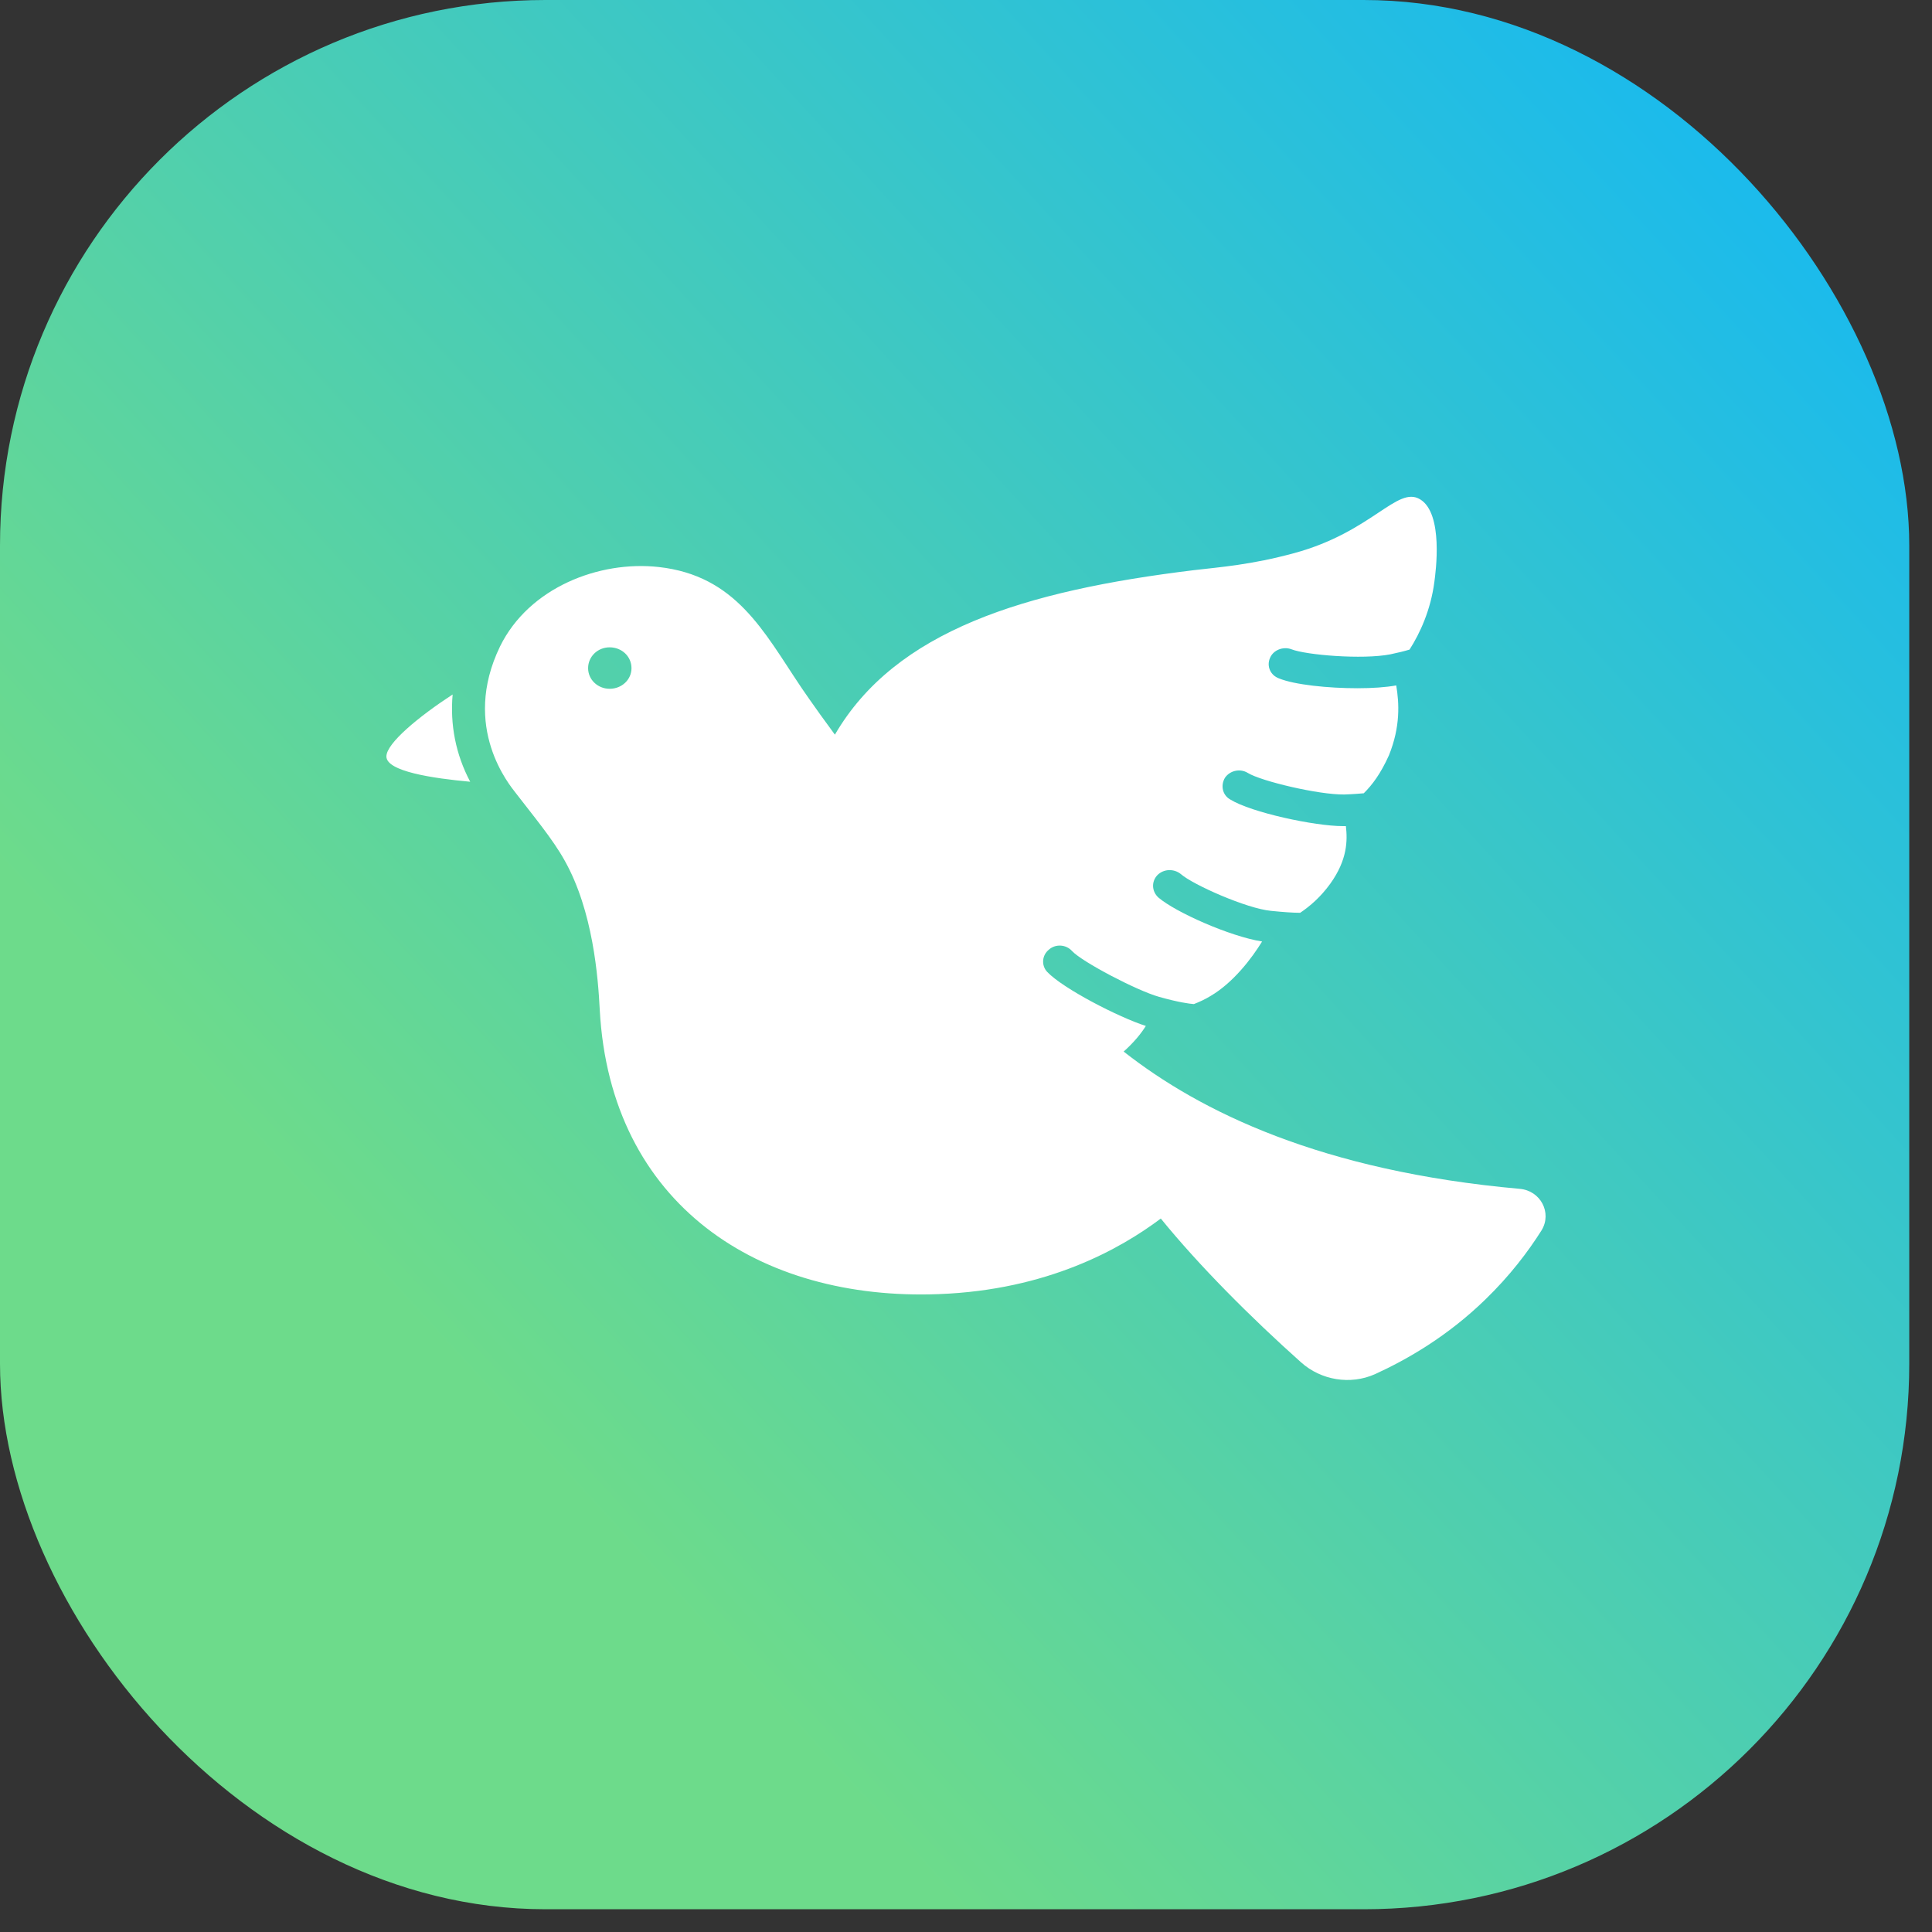
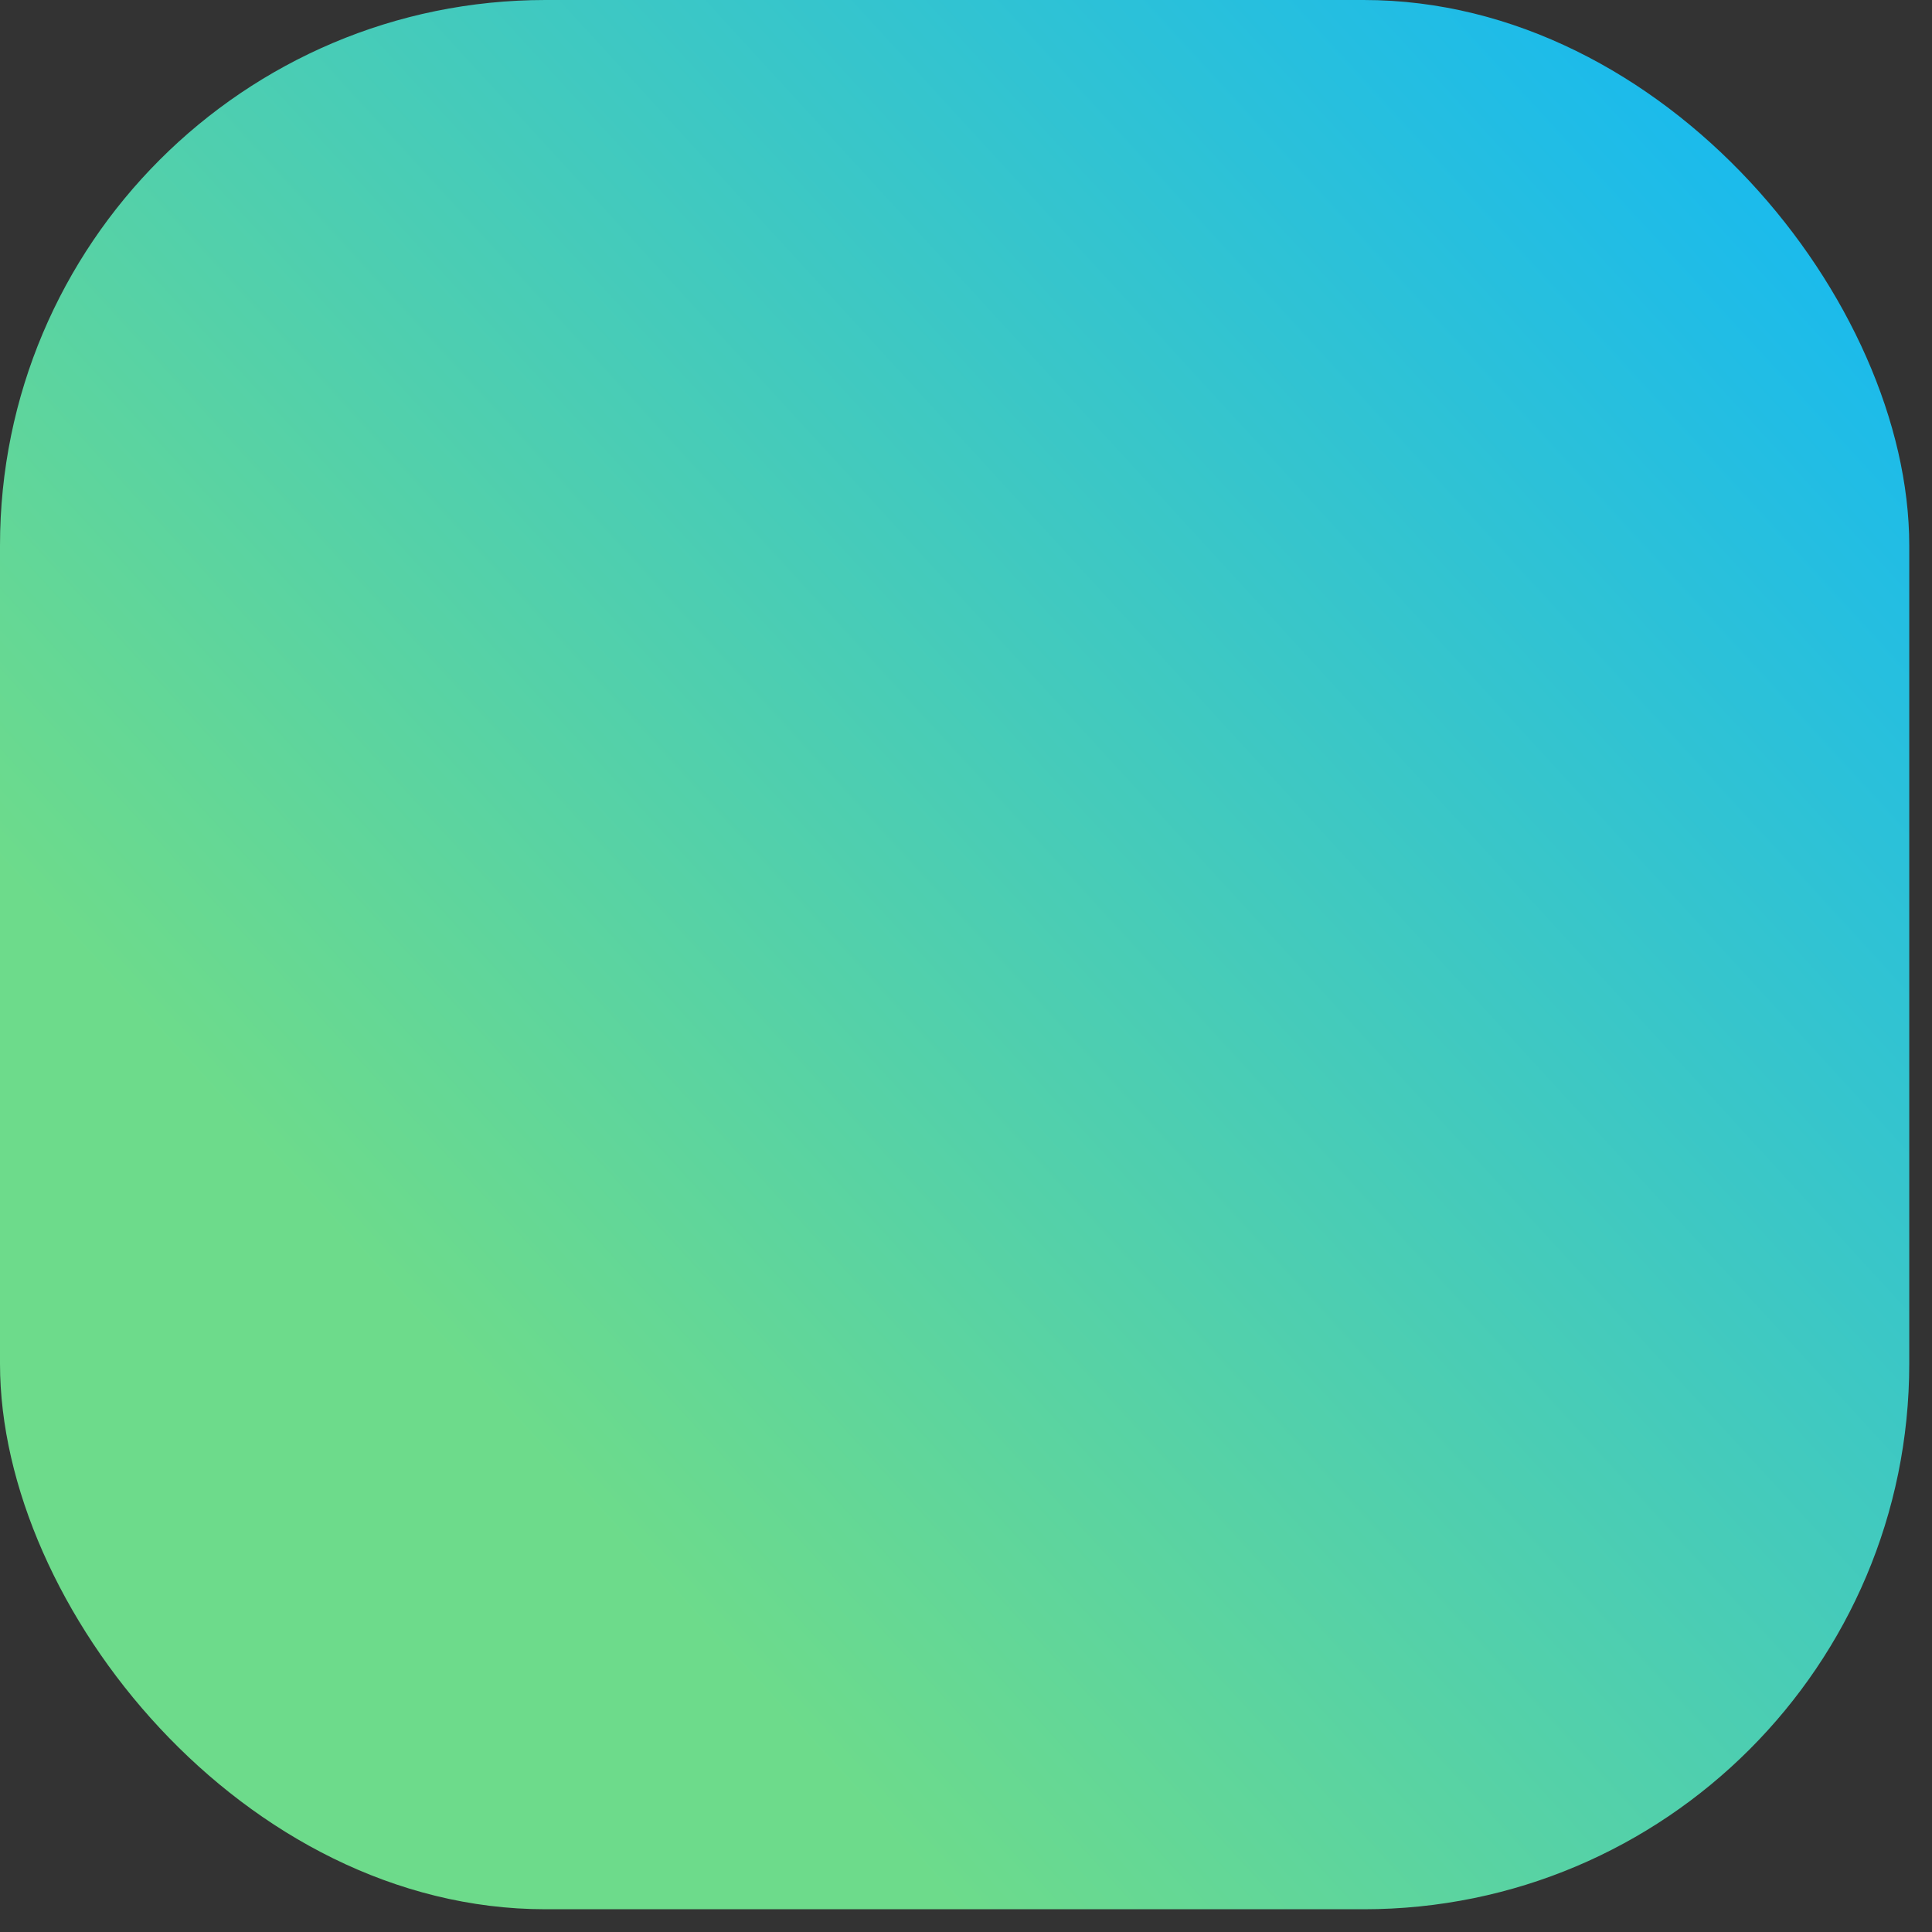
<svg xmlns="http://www.w3.org/2000/svg" width="35" height="35" viewBox="0 0 35 35" fill="none">
  <rect x="0" y="0" width="35" height="35" fill="#333333" stroke="none" />
  <rect width="34.588" height="34.588" rx="9.882" fill="url(#paint0_linear_1_2944)" />
-   <path d="M8.518 14.162C7.828 14.099 7 13.973 7 13.704C7 13.463 7.594 12.976 8.2 12.581C8.152 13.125 8.254 13.664 8.518 14.162ZM27.928 22.287C27.682 22.677 27.352 23.112 26.908 23.542C26.224 24.207 25.498 24.625 24.91 24.894C24.46 25.094 23.932 25.003 23.572 24.682C22.654 23.863 21.718 22.923 21.029 22.075C20.297 22.625 18.977 23.37 17.009 23.444C13.763 23.57 11.057 21.829 10.865 18.293C10.835 17.709 10.745 16.506 10.229 15.589C10.013 15.199 9.653 14.77 9.341 14.363C9.245 14.236 8.345 13.182 9.059 11.71C9.582 10.645 10.853 10.152 11.933 10.272C13.331 10.427 13.835 11.441 14.501 12.432C14.501 12.432 14.723 12.765 15.125 13.309C16.223 11.423 18.563 10.702 21.629 10.329C22.115 10.272 22.667 10.232 23.447 10.02C24.857 9.637 25.313 8.794 25.727 9.046C26.153 9.304 26.009 10.364 25.985 10.542C25.919 11.046 25.727 11.47 25.535 11.768C25.439 11.797 25.325 11.825 25.186 11.854C24.682 11.952 23.662 11.866 23.398 11.763C23.248 11.706 23.068 11.774 23.008 11.918C22.942 12.067 23.014 12.233 23.17 12.29C23.452 12.405 24.058 12.468 24.592 12.468C24.862 12.468 25.108 12.451 25.294 12.417C25.348 12.738 25.372 13.162 25.162 13.683C25.012 14.016 24.862 14.216 24.706 14.371C24.628 14.377 24.514 14.388 24.352 14.393C23.89 14.399 22.852 14.153 22.606 14.003C22.468 13.917 22.283 13.957 22.192 14.089C22.109 14.227 22.144 14.404 22.288 14.484C22.666 14.719 23.818 14.966 24.328 14.966H24.382C24.412 15.223 24.412 15.573 24.1 16.008C23.926 16.249 23.734 16.415 23.554 16.536H23.548C23.427 16.536 23.253 16.524 23.026 16.501C22.587 16.461 21.609 16.026 21.394 15.836C21.268 15.733 21.082 15.739 20.968 15.853C20.854 15.973 20.866 16.151 20.986 16.26C21.293 16.524 22.282 16.965 22.864 17.056C22.678 17.36 22.342 17.801 21.934 18.041C21.832 18.104 21.73 18.15 21.628 18.19C21.544 18.184 21.34 18.156 20.998 18.059C20.59 17.944 19.6 17.423 19.42 17.228C19.313 17.108 19.12 17.096 19 17.205C18.874 17.308 18.863 17.491 18.97 17.606C19.258 17.91 20.271 18.431 20.758 18.586C20.668 18.73 20.536 18.89 20.356 19.05C21.743 20.139 23.938 21.216 27.532 21.537C27.91 21.57 28.119 21.971 27.928 22.287ZM11.44 12.105C11.44 11.893 11.266 11.727 11.044 11.727C10.828 11.727 10.654 11.894 10.654 12.105C10.654 12.311 10.828 12.478 11.044 12.478C11.266 12.478 11.44 12.311 11.44 12.105Z" fill="white" />
  <defs>
    <linearGradient id="paint0_linear_1_2944" x1="37.352" y1="-3.47649e-06" x2="9.23" y2="25.799" gradientUnits="userSpaceOnUse">
      <stop stop-color="#0BB4FF" />
      <stop offset="1" stop-color="#6DDB8B" />
    </linearGradient>
  </defs>
</svg>